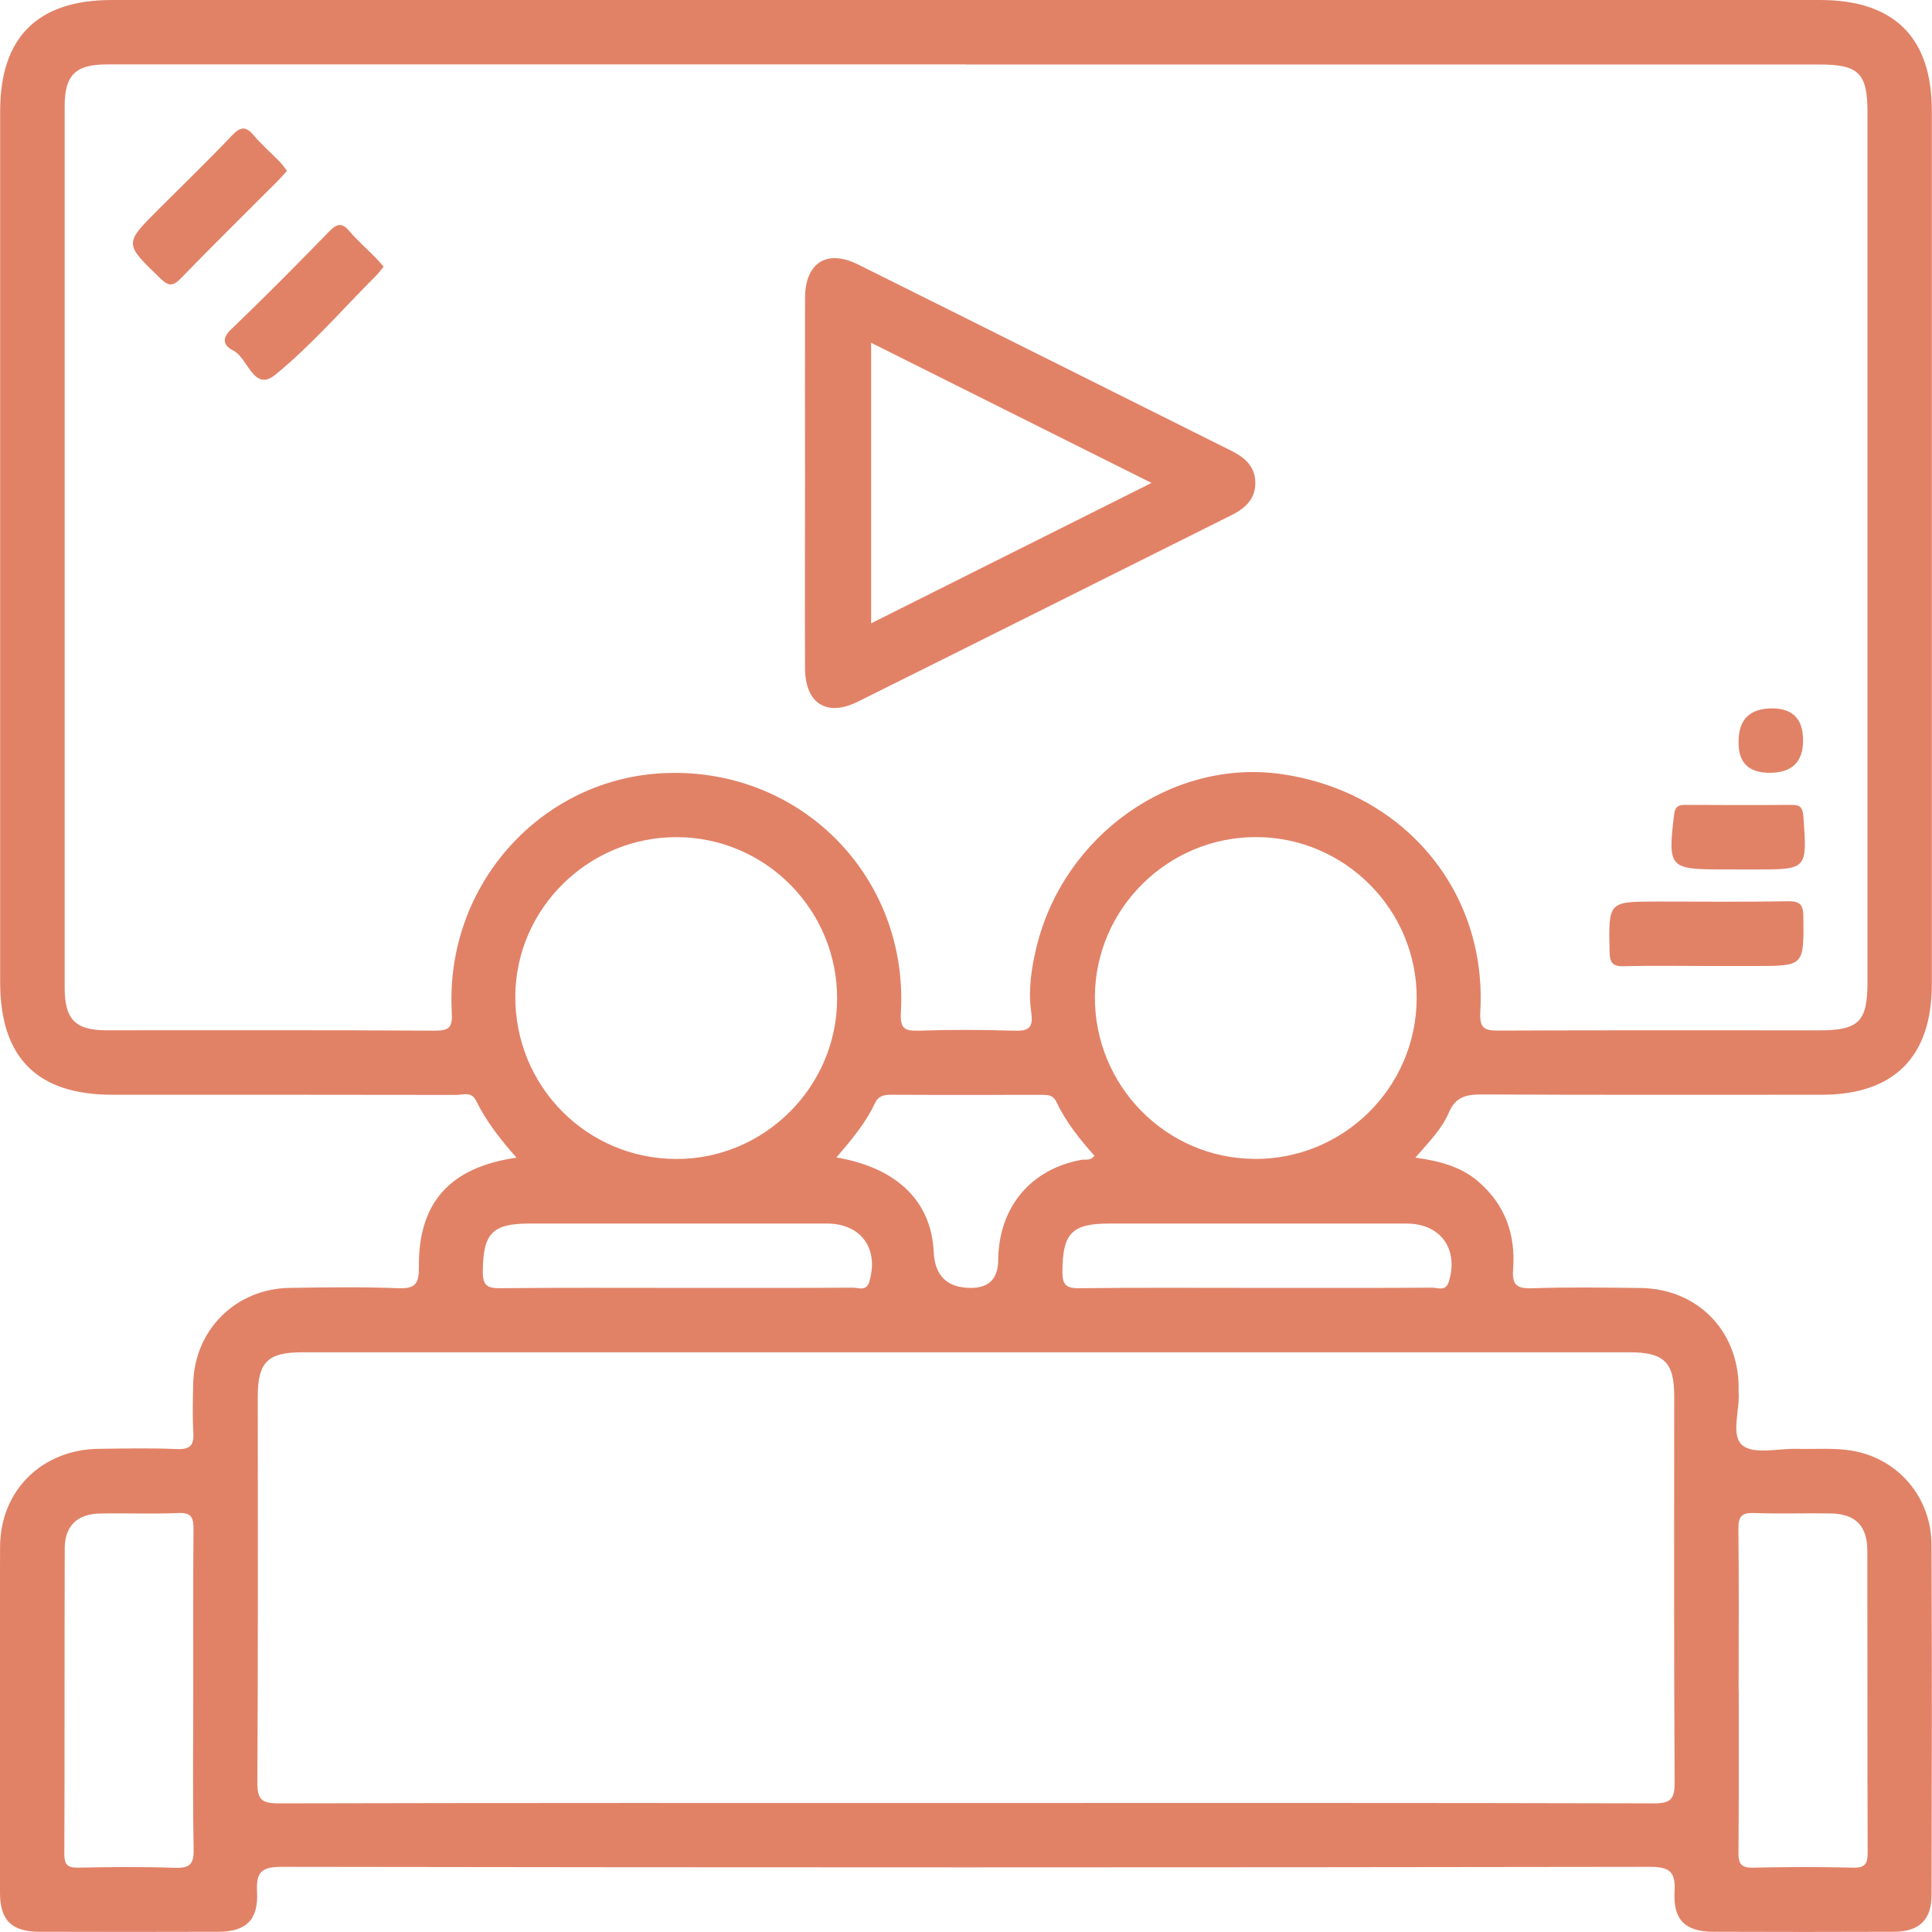
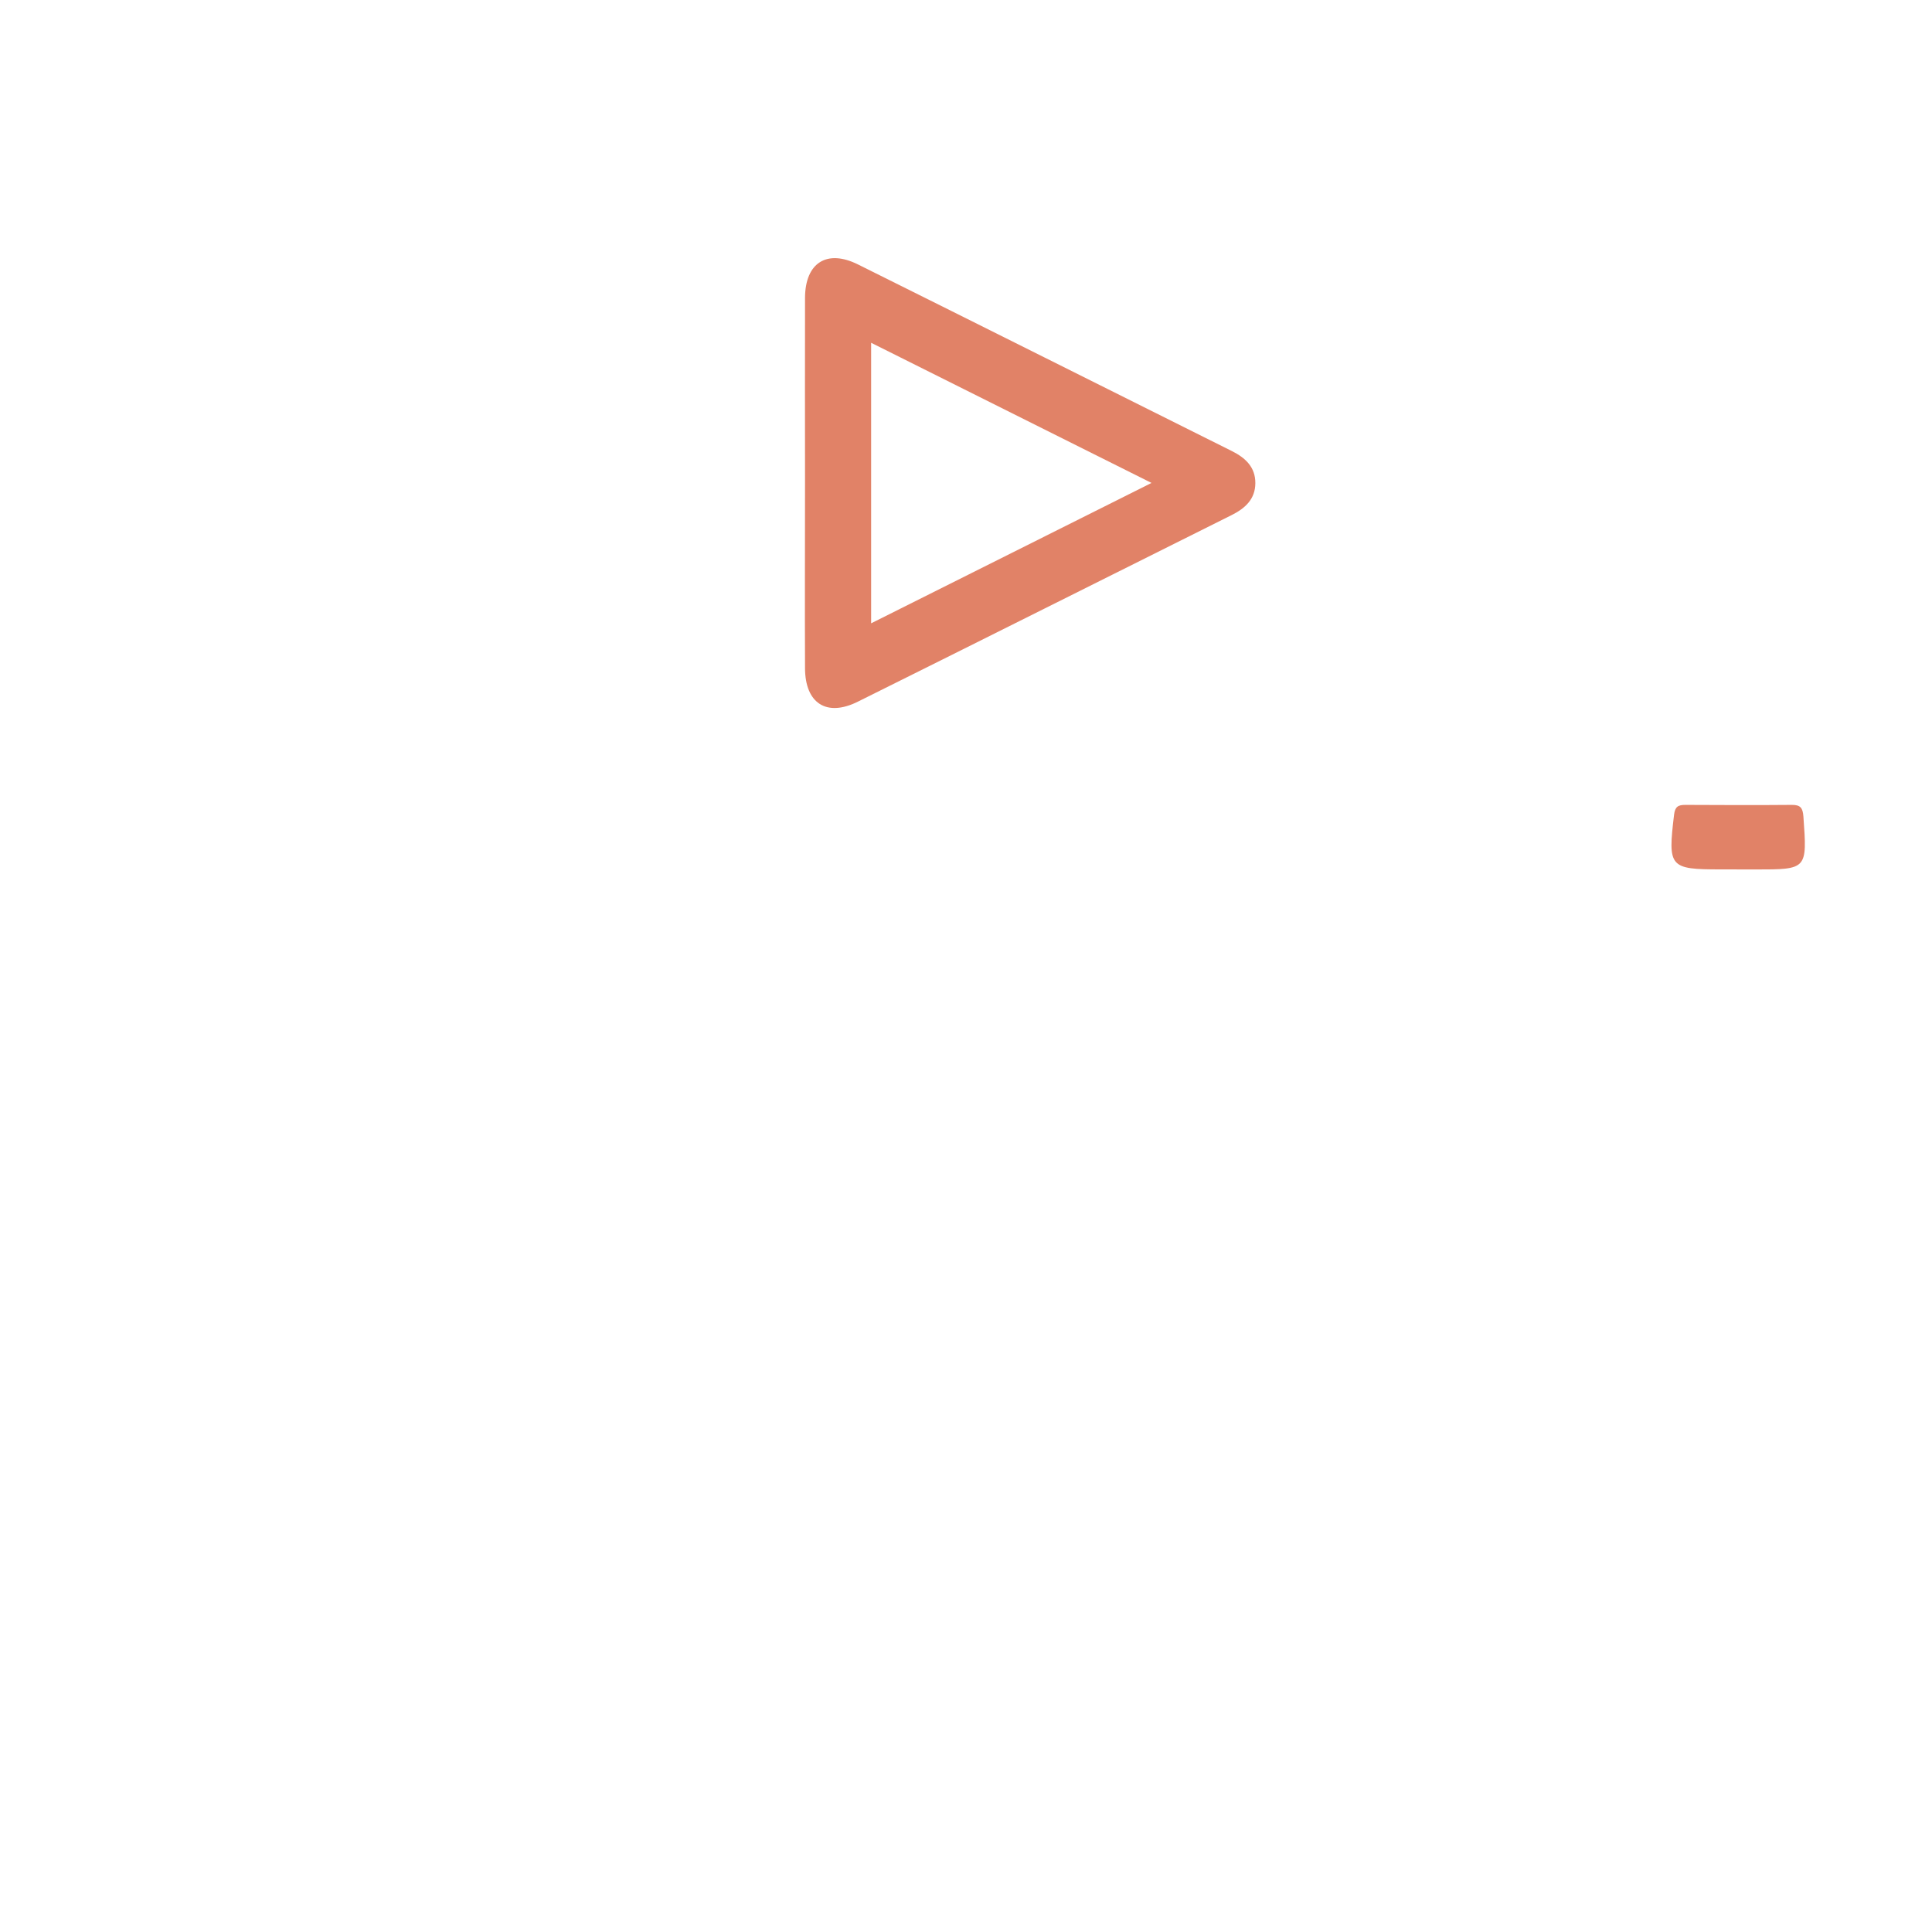
<svg xmlns="http://www.w3.org/2000/svg" width="59" height="59" viewBox="0 0 59 59" fill="none">
-   <path d="M15.778 35.358C15.264 34.779 14.843 34.233 14.535 33.607C14.397 33.327 14.143 33.437 13.939 33.437C10.438 33.43 6.934 33.432 3.432 33.432C1.135 33.432 0.005 32.3 0.005 29.997C0.005 21.128 0.005 12.258 0.005 3.388C0.005 1.138 1.147 0 3.413 0C20.802 0 38.191 0 55.58 0C57.843 0 58.995 1.14 58.995 3.386C58.995 12.275 58.995 21.165 58.995 30.056C58.995 32.273 57.84 33.432 55.631 33.432C52.169 33.432 48.707 33.44 45.248 33.423C44.775 33.423 44.45 33.494 44.245 33.977C44.031 34.481 43.632 34.88 43.224 35.351C43.962 35.457 44.602 35.622 45.132 36.072C45.962 36.779 46.287 37.693 46.208 38.754C46.173 39.197 46.287 39.36 46.769 39.342C47.875 39.303 48.981 39.32 50.086 39.333C51.81 39.35 53.063 40.603 53.095 42.319C53.095 42.381 53.093 42.443 53.095 42.504C53.137 43.068 52.842 43.841 53.216 44.142C53.568 44.425 54.309 44.23 54.878 44.245C55.429 44.26 55.993 44.211 56.532 44.297C57.961 44.528 58.98 45.722 58.985 47.175C59.002 50.739 58.995 54.304 58.987 57.867C58.987 58.626 58.613 58.988 57.843 58.993C55.998 59 54.156 59 52.312 58.993C51.475 58.99 51.093 58.631 51.138 57.786C51.17 57.188 51.027 57.01 50.384 57.01C36.457 57.032 22.528 57.032 8.601 57.01C7.956 57.01 7.82 57.193 7.85 57.788C7.892 58.633 7.51 58.99 6.673 58.993C4.851 59 3.026 58.998 1.204 58.993C0.357 58.99 -0 58.643 -0 57.803C-0.005 54.279 -0.013 50.756 0.002 47.234C0.01 45.518 1.283 44.267 3.009 44.245C3.807 44.235 4.607 44.218 5.405 44.252C5.826 44.27 5.929 44.117 5.904 43.728C5.875 43.238 5.89 42.745 5.9 42.253C5.939 40.611 7.197 39.355 8.847 39.33C9.953 39.313 11.061 39.296 12.164 39.34C12.696 39.362 12.796 39.185 12.792 38.69C12.77 36.735 13.735 35.644 15.774 35.353L15.778 35.358ZM29.503 1.967C20.76 1.967 12.014 1.967 3.27 1.967C2.3 1.967 1.975 2.29 1.975 3.25C1.975 12.221 1.975 21.192 1.975 30.162C1.975 31.133 2.3 31.463 3.255 31.463C6.594 31.465 9.93 31.453 13.269 31.475C13.745 31.477 13.821 31.362 13.796 30.896C13.587 27.013 16.554 23.735 20.356 23.607C24.475 23.467 27.741 26.784 27.512 30.913C27.484 31.408 27.615 31.487 28.056 31.475C29.016 31.443 29.981 31.445 30.942 31.475C31.37 31.487 31.567 31.436 31.493 30.921C31.395 30.251 31.493 29.574 31.656 28.912C32.488 25.496 35.797 23.162 39.131 23.639C42.857 24.174 45.415 27.2 45.206 30.889C45.176 31.426 45.344 31.475 45.789 31.472C49.045 31.458 52.302 31.465 55.557 31.465C56.767 31.465 57.03 31.199 57.03 29.988C57.03 21.14 57.03 12.293 57.03 3.445C57.03 2.233 56.767 1.97 55.555 1.97C46.873 1.97 38.188 1.97 29.506 1.97L29.503 1.967ZM29.503 55.06C36.506 55.06 43.507 55.053 50.51 55.072C51.032 55.072 51.142 54.93 51.14 54.427C51.118 50.497 51.128 46.565 51.128 42.635C51.128 41.6 50.815 41.297 49.764 41.297C36.25 41.297 22.739 41.297 9.226 41.297C8.177 41.297 7.872 41.6 7.872 42.645C7.872 46.575 7.882 50.507 7.86 54.437C7.857 54.952 7.993 55.072 8.5 55.072C15.503 55.055 22.503 55.06 29.506 55.06H29.503ZM25.564 30.519C25.581 27.799 23.39 25.577 20.676 25.565C17.985 25.553 15.759 27.734 15.737 30.406C15.714 33.162 17.913 35.39 20.656 35.393C23.338 35.398 25.549 33.201 25.564 30.519ZM38.314 35.393C41.035 35.403 43.248 33.211 43.263 30.495C43.278 27.784 41.064 25.563 38.353 25.563C35.662 25.563 33.456 27.747 33.436 30.426C33.416 33.149 35.61 35.38 38.314 35.39V35.393ZM5.902 51.62C5.902 49.983 5.895 48.345 5.909 46.708C5.912 46.363 5.863 46.188 5.451 46.205C4.654 46.24 3.856 46.205 3.056 46.22C2.361 46.232 1.98 46.597 1.977 47.281C1.967 50.394 1.977 53.506 1.965 56.616C1.965 56.937 2.056 57.04 2.381 57.035C3.363 57.015 4.346 57.005 5.328 57.04C5.774 57.055 5.924 56.951 5.914 56.474C5.882 54.856 5.902 53.238 5.902 51.623V51.62ZM53.098 51.6C53.098 53.258 53.105 54.917 53.09 56.575C53.088 56.909 53.164 57.042 53.529 57.035C54.55 57.013 55.575 57.01 56.599 57.035C56.966 57.042 57.035 56.904 57.035 56.575C57.025 53.504 57.032 50.433 57.025 47.362C57.025 46.592 56.661 46.23 55.902 46.218C55.124 46.205 54.346 46.235 53.568 46.205C53.186 46.19 53.085 46.311 53.088 46.688C53.107 48.325 53.095 49.963 53.095 51.6H53.098ZM25.539 35.346C27.403 35.663 28.442 36.693 28.514 38.232C28.548 38.964 28.927 39.33 29.651 39.33C30.201 39.33 30.479 39.048 30.483 38.483C30.498 36.873 31.468 35.705 33.022 35.42C33.148 35.398 33.305 35.459 33.421 35.294C32.968 34.784 32.549 34.26 32.259 33.649C32.155 33.432 31.993 33.435 31.806 33.435C30.272 33.435 28.738 33.44 27.204 33.432C26.98 33.432 26.82 33.472 26.716 33.696C26.438 34.292 26.017 34.792 25.542 35.348L25.539 35.346ZM20.651 39.33C22.451 39.33 24.249 39.335 26.049 39.323C26.221 39.323 26.458 39.446 26.549 39.136C26.844 38.126 26.297 37.367 25.251 37.365C22.225 37.365 19.201 37.365 16.175 37.365C15.027 37.365 14.754 37.668 14.744 38.828C14.742 39.229 14.855 39.342 15.256 39.34C17.054 39.32 18.854 39.33 20.654 39.33H20.651ZM38.343 39.33C40.143 39.33 41.941 39.335 43.741 39.323C43.913 39.323 44.15 39.448 44.245 39.14C44.551 38.143 43.994 37.367 42.955 37.365C39.929 37.363 36.905 37.365 33.879 37.365C32.727 37.365 32.453 37.665 32.444 38.823C32.441 39.217 32.539 39.345 32.948 39.34C34.746 39.318 36.546 39.33 38.346 39.33H38.343Z" fill="#E18267" />
  <path d="M24.584 14.686C24.584 12.822 24.579 10.96 24.584 9.096C24.589 8.025 25.251 7.602 26.204 8.077C30.011 9.97 33.813 11.876 37.62 13.775C38.033 13.982 38.339 14.265 38.336 14.755C38.334 15.242 38.026 15.523 37.612 15.73C33.805 17.629 30.006 19.535 26.197 21.428C25.244 21.903 24.586 21.48 24.584 20.401C24.576 18.498 24.584 16.592 24.584 14.688V14.686ZM35.165 14.748C32.222 13.277 29.422 11.876 26.603 10.468V19.035C29.457 17.606 32.244 16.21 35.165 14.748Z" fill="#E18267" />
-   <path d="M52.113 29.5C51.273 29.5 50.436 29.483 49.596 29.507C49.239 29.517 49.158 29.394 49.153 29.054C49.121 27.532 49.111 27.532 50.608 27.532C51.938 27.532 53.268 27.547 54.597 27.523C54.986 27.515 55.07 27.641 55.073 28.008C55.085 29.5 55.1 29.5 53.585 29.5C53.095 29.5 52.603 29.5 52.113 29.5Z" fill="#E18267" />
-   <path d="M8.761 5.22C8.662 5.329 8.584 5.422 8.5 5.508C7.503 6.508 6.496 7.496 5.513 8.51C5.252 8.779 5.114 8.712 4.88 8.486C3.794 7.437 3.789 7.444 4.838 6.395C5.589 5.644 6.358 4.903 7.089 4.132C7.357 3.849 7.52 3.861 7.759 4.144C7.995 4.425 8.276 4.666 8.534 4.93C8.616 5.014 8.682 5.114 8.766 5.218L8.761 5.22Z" fill="#E18267" />
-   <path d="M11.716 8.143C11.625 8.252 11.556 8.348 11.472 8.431C10.46 9.446 9.514 10.539 8.411 11.441C7.742 11.987 7.579 10.936 7.126 10.707C6.85 10.566 6.739 10.362 7.059 10.057C8.079 9.081 9.071 8.077 10.056 7.065C10.3 6.814 10.453 6.799 10.679 7.067C10.915 7.348 11.196 7.592 11.455 7.853C11.539 7.939 11.617 8.03 11.716 8.143Z" fill="#E18267" />
  <path d="M53.041 26.55H52.551C50.978 26.55 50.931 26.486 51.123 24.881C51.153 24.632 51.249 24.58 51.468 24.58C52.551 24.585 53.635 24.59 54.718 24.58C54.986 24.578 55.053 24.674 55.073 24.935C55.188 26.555 55.196 26.552 53.595 26.552H53.044L53.041 26.55Z" fill="#E18267" />
-   <path d="M54.12 21.633C54.748 21.633 55.063 21.958 55.063 22.61C55.063 23.262 54.731 23.592 54.068 23.6C53.405 23.608 53.08 23.292 53.093 22.652C53.093 21.972 53.434 21.633 54.117 21.633H54.12Z" fill="#E18267" />
</svg>